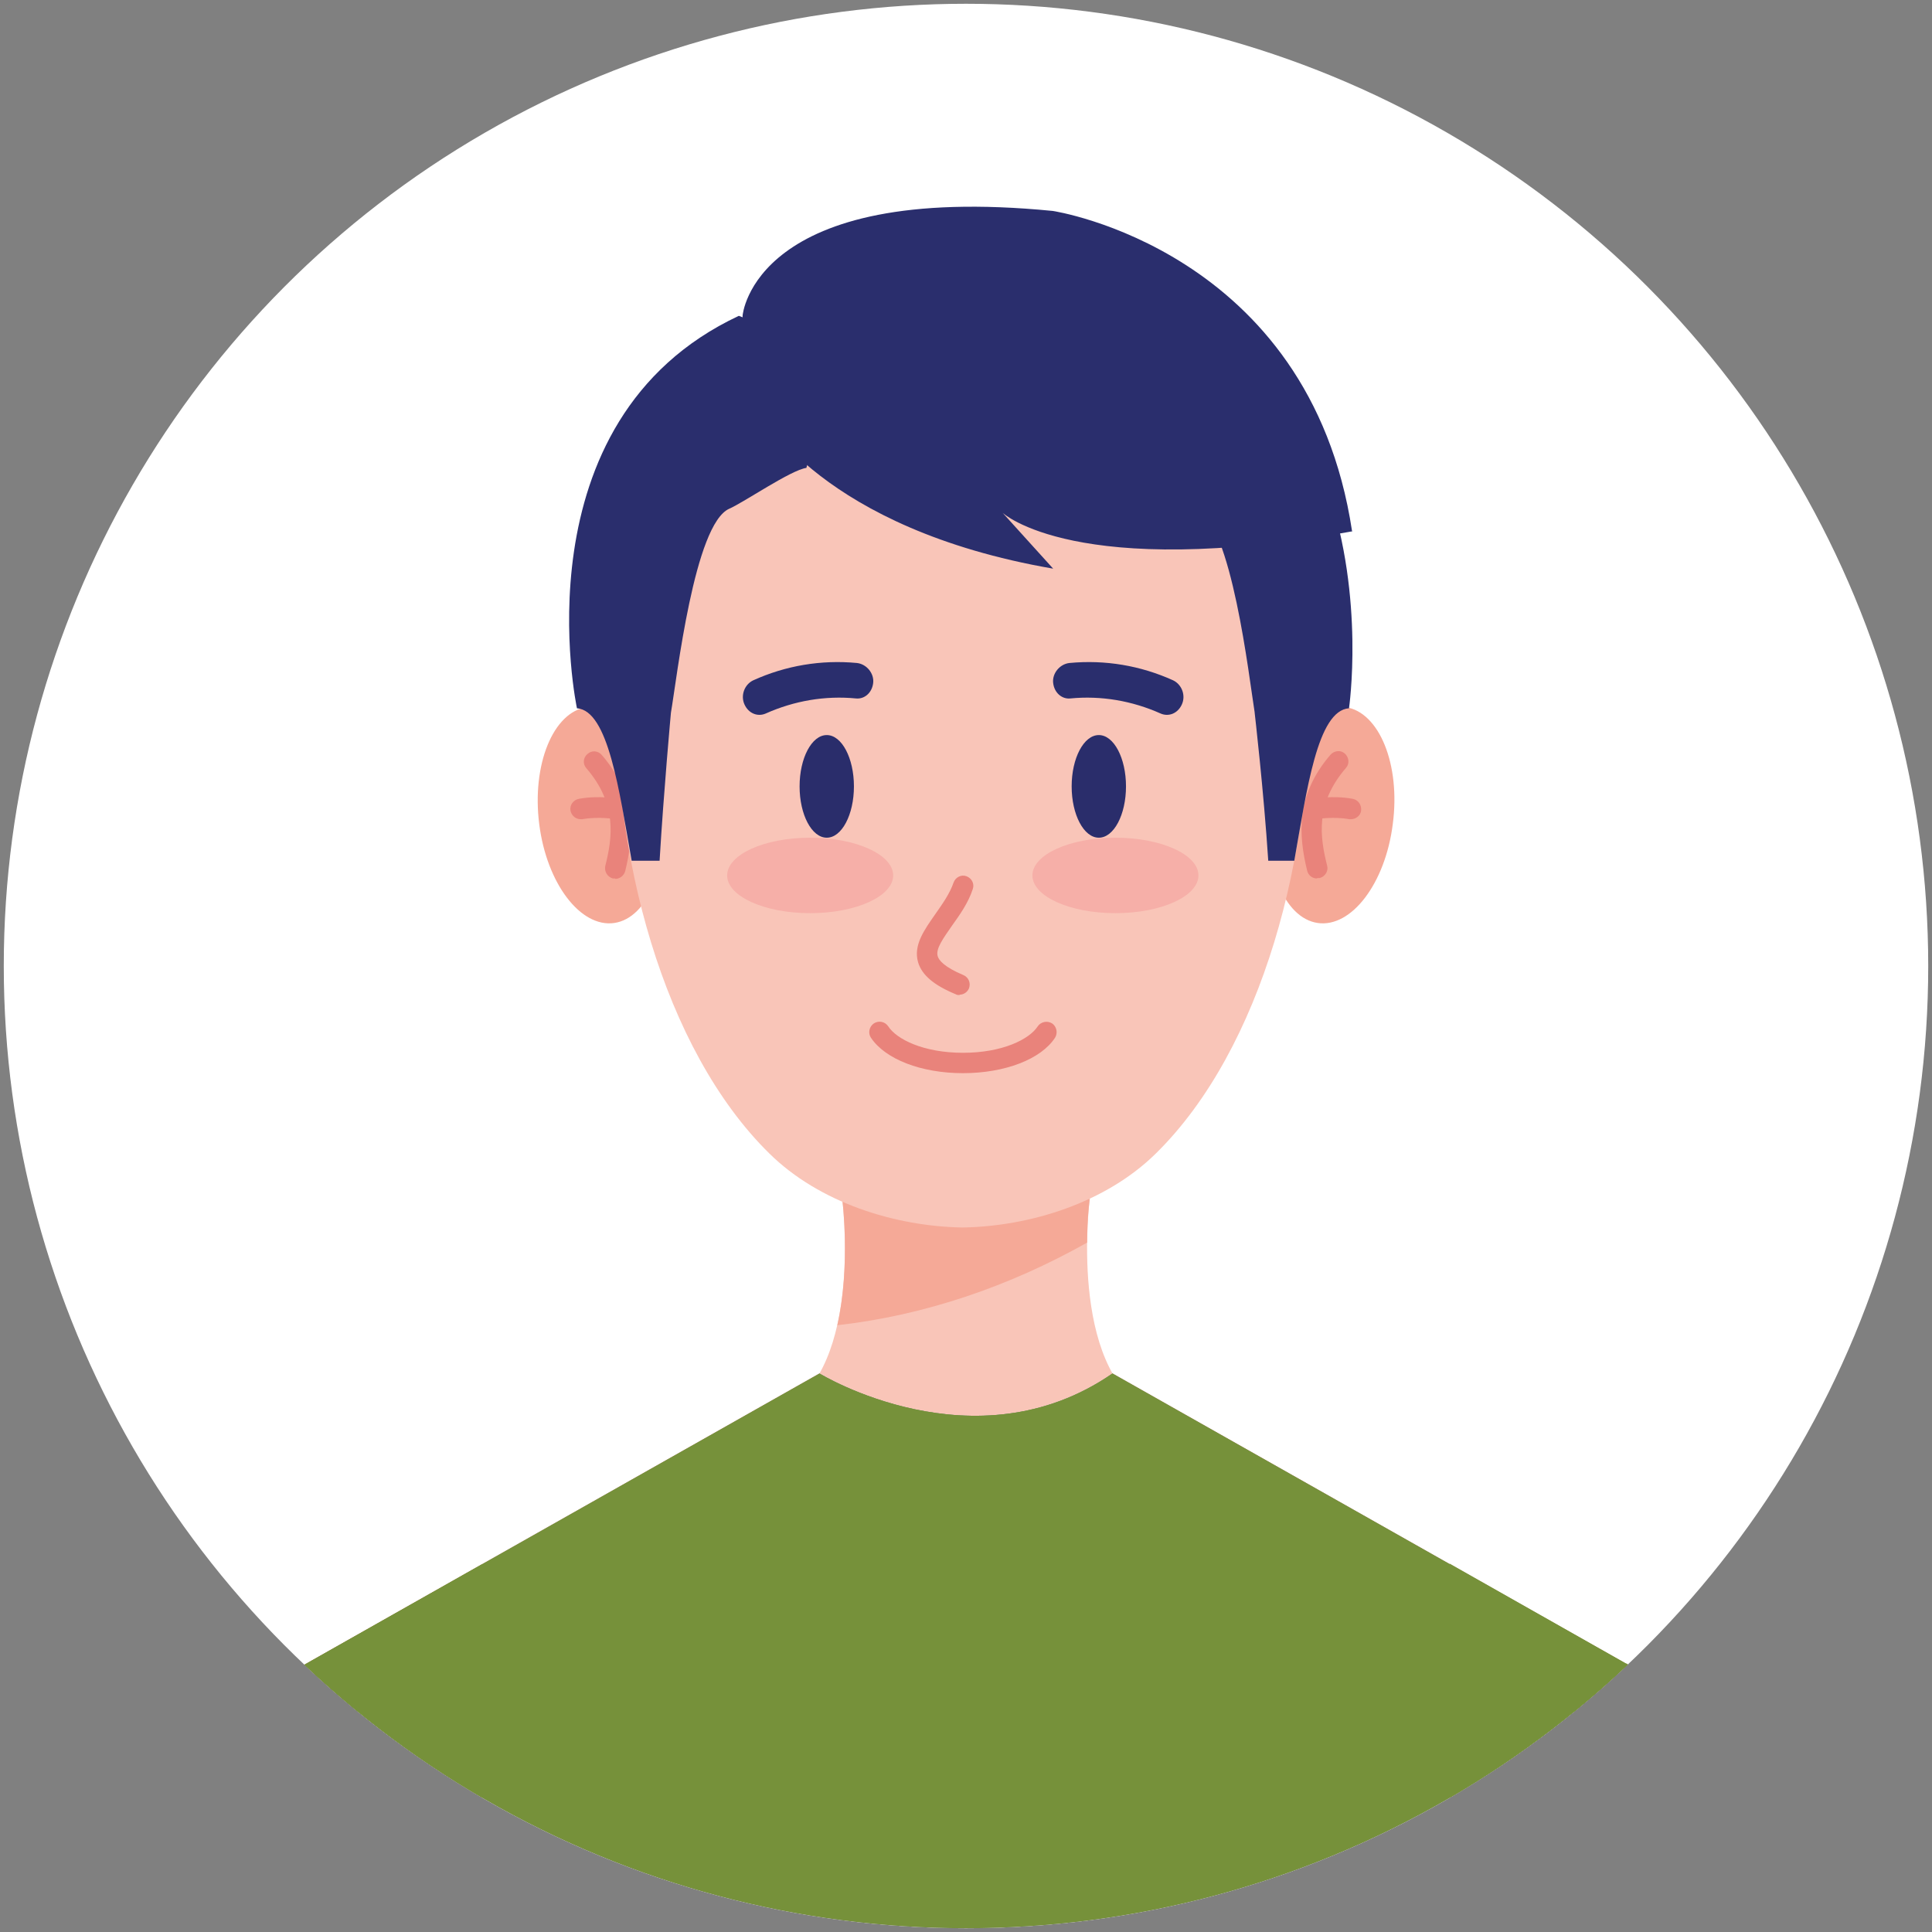
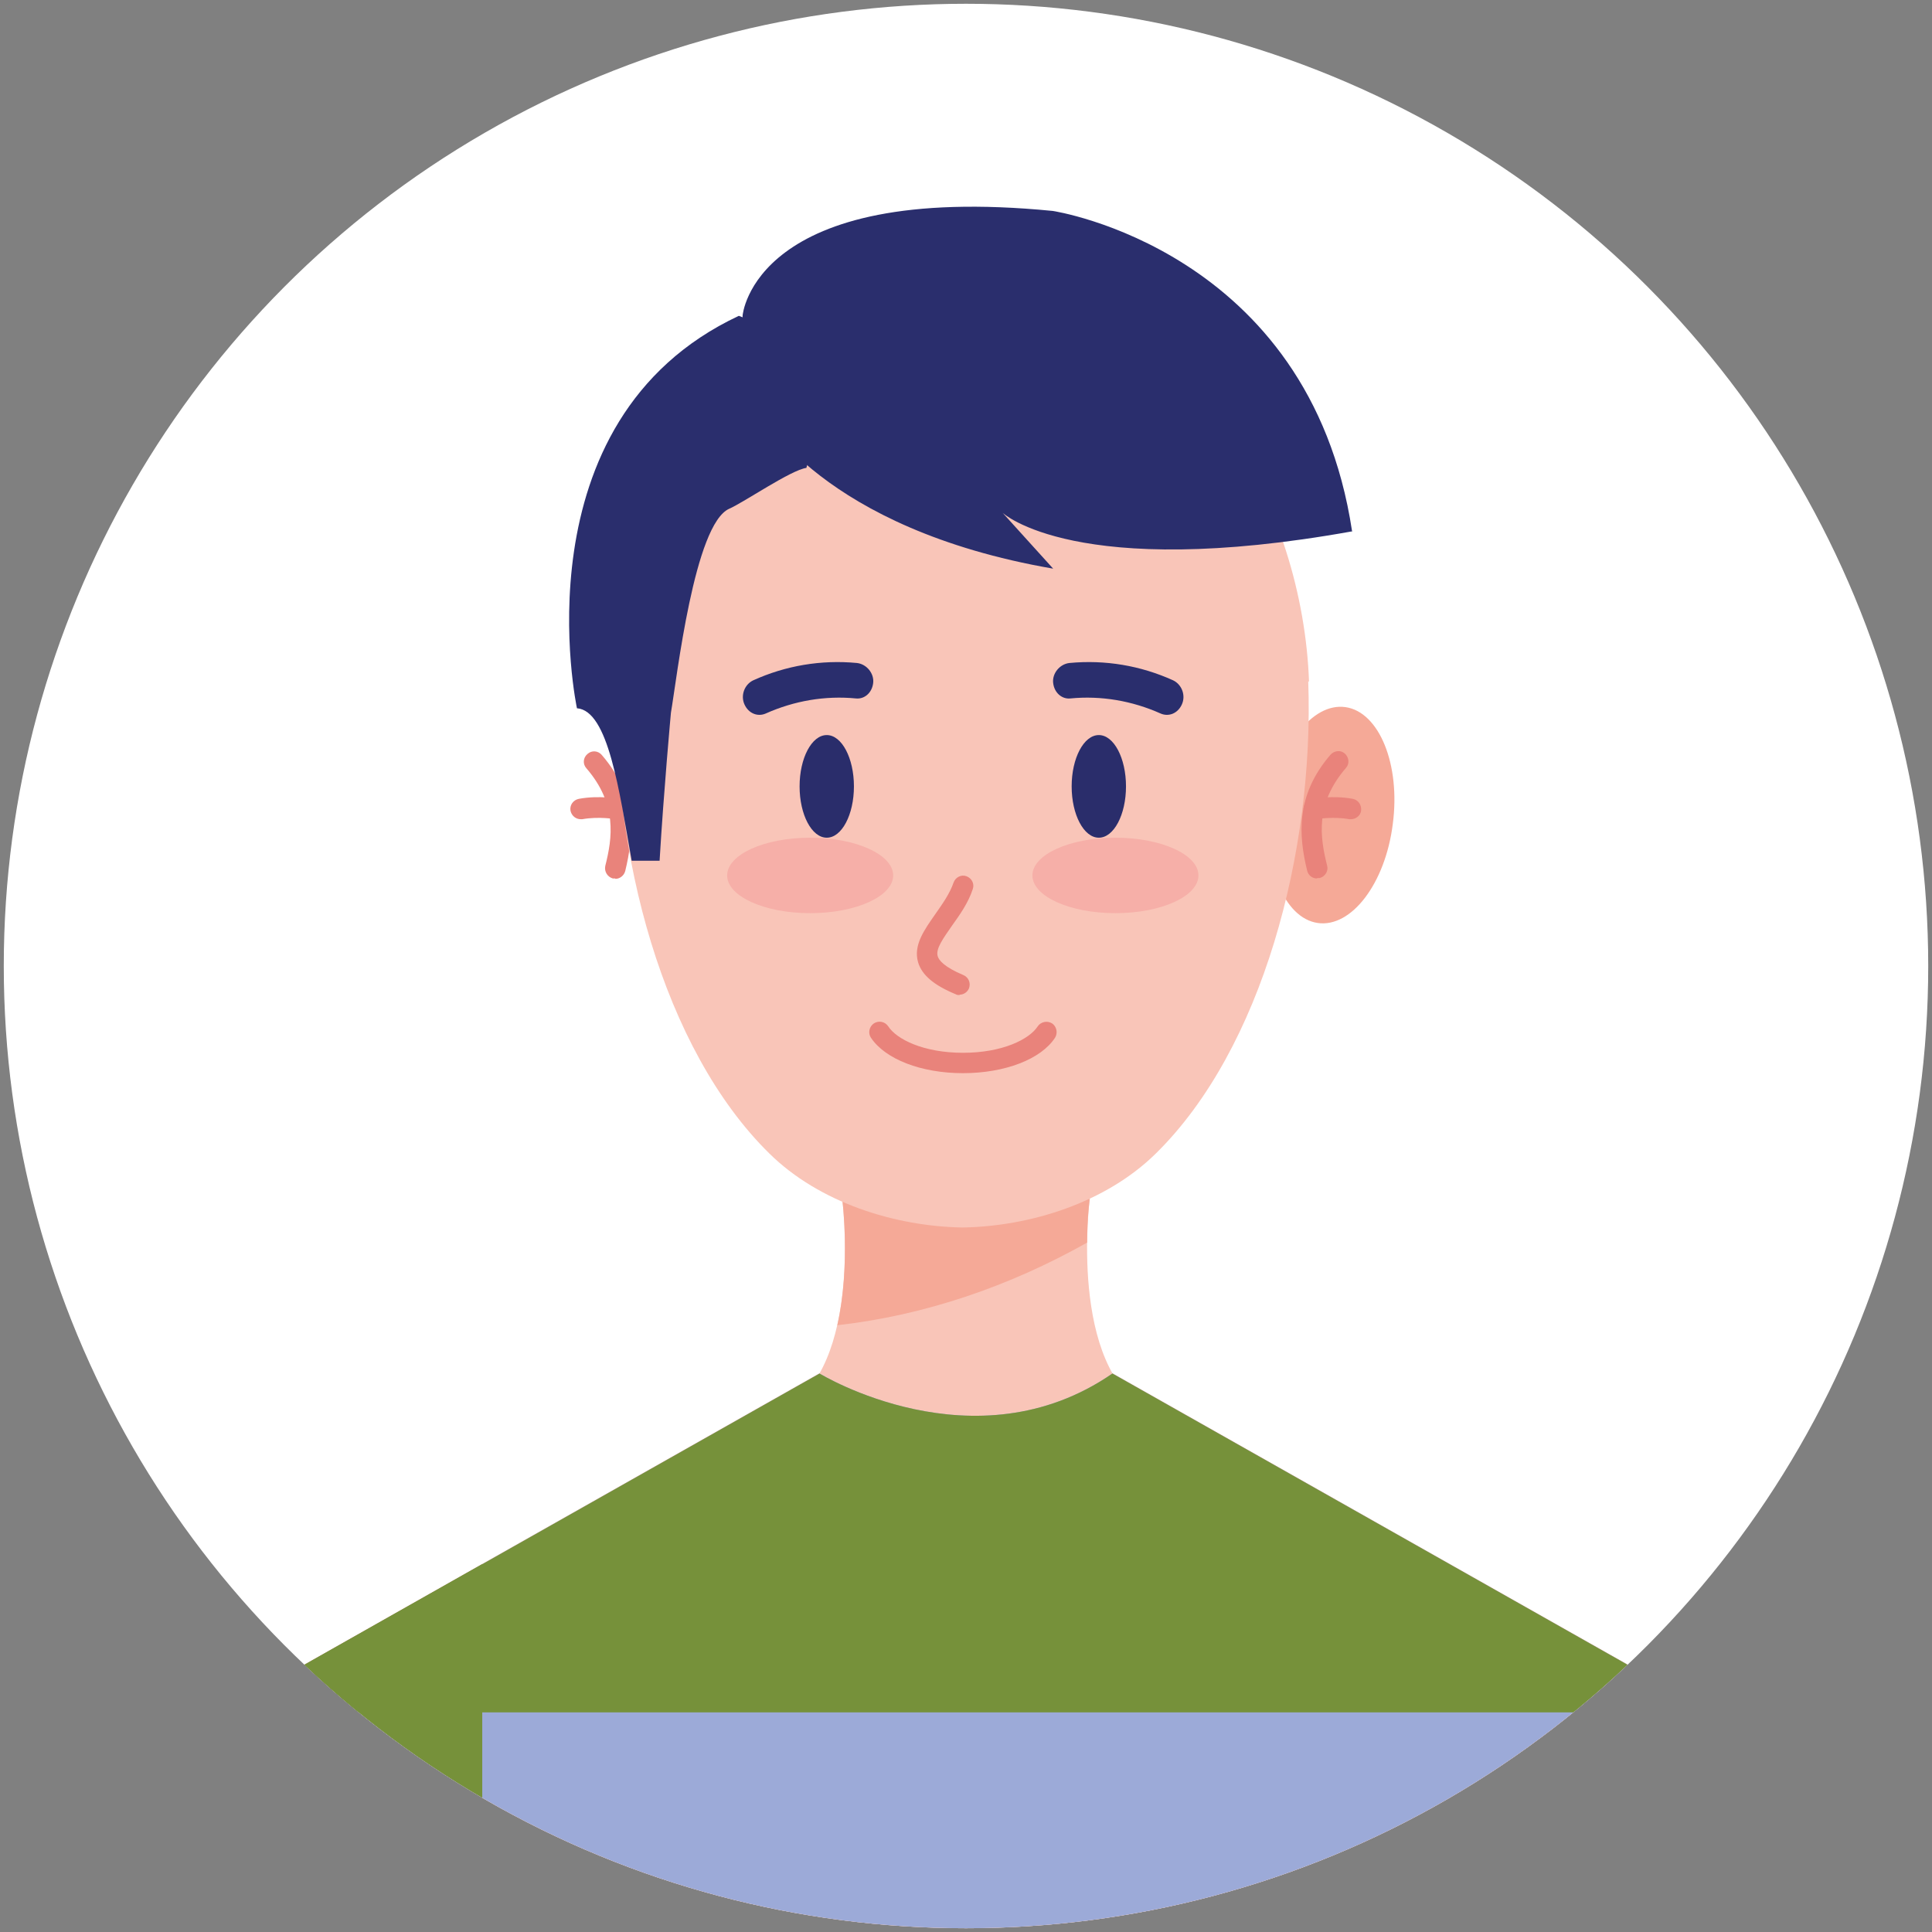
<svg xmlns="http://www.w3.org/2000/svg" id="Capa_1" version="1.1" viewBox="0 0 512 512">
  <rect x="0" y="0" width="512" height="512" fill="#808080" stroke="none" />
  <defs>
    <style>
      .st0 {
        fill: #f5a997;
      }

      .st1 {
        fill: #9caad8;
      }

      .st2 {
        fill: #fff;
      }

      .st3 {
        fill: none;
      }

      .st4 {
        fill: #f6afa8;
      }

      .st5 {
        fill: #76913a;
      }

      .st6 {
        fill: #2a2d6b;
      }

      .st7 {
        fill: #2a2e6d;
      }

      .st8 {
        fill: #f9c5b8;
      }

      .st9 {
        clip-path: url(#clippath);
      }

      .st10 {
        fill: #e9837b;
      }
    </style>
    <clipPath id="clippath">
      <circle class="st3" cx="256" cy="256" r="255" />
    </clipPath>
  </defs>
  <g class="st9">
    <g>
      <polyline class="st2" points="0 0 512 0 512 512 0 512" />
      <g>
        <path class="st8" d="M461.4,512c1.9-51.3-30.4-71.1-30.4-71.1l-136.2-77h-77.6l-136.2,77s-32.3,19.7-30.4,71.1h410.8Z" />
        <path class="st8" d="M207.5,373.9h97c-21.5-11.6-15.7-56.2-15.7-56.2h-65.6s5.8,44.6-15.7,56.2h0Z" />
        <path class="st0" d="M221.9,351.2c23.2-2.6,45.8-10.4,66.2-21.9,0-6.9.7-11.6.7-11.6h-65.6s2.3,17.6-1.3,33.5h0Z" />
        <g>
          <path class="st0" d="M369.1,218.4c-2,15.8-11,27.5-19.9,26.2s-14.6-15.2-12.5-31,11-27.5,19.9-26.2,14.6,15.2,12.5,31h0Z" />
          <g>
            <path class="st10" d="M349,232.8c-1.2,0-2.3-.8-2.6-2.1-2.2-9.1-3.2-19.8,6.2-30.7,1-1.1,2.7-1.3,3.8-.3s1.3,2.7.3,3.8c-8.2,9.5-6.9,18.3-5,25.9.4,1.4-.5,2.9-2,3.3-.2,0-.4,0-.6,0h0Z" />
            <path class="st10" d="M358.1,217.1c-.2,0-.3,0-.5,0-4.4-.8-8.8,0-8.9,0-1.5.3-2.9-.7-3.2-2.2s.7-2.9,2.1-3.2c.2,0,5.5-1,10.9,0,1.5.3,2.4,1.7,2.2,3.2-.2,1.3-1.4,2.2-2.7,2.2h0Z" />
          </g>
        </g>
        <g>
-           <path class="st0" d="M142.9,218.4c2,15.8,11,27.5,19.9,26.2s14.6-15.2,12.6-31-11-27.5-19.9-26.2-14.6,15.2-12.6,31h0Z" />
          <g>
            <path class="st10" d="M163,232.8c-.2,0-.4,0-.6,0-1.4-.4-2.3-1.8-2-3.3,1.9-7.5,3.2-16.4-5-25.9-1-1.1-.9-2.8.3-3.8,1.1-1,2.8-.9,3.8.3,9.4,10.9,8.4,21.6,6.2,30.7-.3,1.2-1.4,2.1-2.6,2.1h0Z" />
            <path class="st10" d="M153.9,217.1c-1.3,0-2.4-.9-2.7-2.2-.3-1.5.7-2.9,2.2-3.2,5.4-1,10.7,0,10.9,0,1.5.3,2.4,1.7,2.1,3.2-.3,1.5-1.7,2.4-3.2,2.2,0,0-4.5-.8-8.9,0-.2,0-.3,0-.5,0h0Z" />
          </g>
        </g>
        <path class="st8" d="M346.9,180.6c-1.6-45-29.2-100.6-85.9-100.3h-11.6c-56.6-.3-84.2,55.3-85.9,100.3-1.6,45.2,12.2,97.4,40.4,125.1,13.2,13,33.2,19.3,51.2,19.6,18-.3,38-6.6,51.2-19.6,28.2-27.7,42-79.9,40.4-125.1h0Z" />
-         <path class="st7" d="M332.5,188.9s2.4,20.7,3.6,39.2h6.9c3.3-18.6,6.1-39.8,14.5-40.4,0,0,17.1-116.1-96.6-116.1v46.9c4,.5,52.4,14.7,56.1,16.2,9.4,4,14,44.8,15.5,54.1h0Z" />
        <path class="st7" d="M174.8,228.1c1.1-18.5,3-39.2,3-39.2,1.6-9.3,6.2-50.1,15.5-54.1,3.7-1.6,16.4-10.3,20.4-10.8,9.2-31.3-17.9-40.3-17.9-40.3-59.3,27.8-42.9,104-42.9,104,8.3.6,11.2,21.8,14.5,40.4h7.5Z" />
        <path class="st1" d="M294.8,364l136.2,77s32.3,19.7,30.4,71.1H50.6c-1.9-51.3,30.4-71.1,30.4-71.1l136.2-77s41.1,25.2,77.6,0h0Z" />
-         <path class="st5" d="M294.8,364l136.2,77s32.3,19.7,30.4,71.1H50.6c-1.9-51.3,30.4-71.1,30.4-71.1l136.2-77s41.1,25.2,77.6,0h0Z" />
        <path class="st5" d="M444.3,453.8c-6.9-8.9-13.3-12.8-13.3-12.8l-136.2-77c-36.5,25.2-77.6,0-77.6,0l-136.2,77s-6.4,4-13.3,12.8h376.6Z" />
        <g>
          <g>
            <path class="st4" d="M236.7,232c0,5.5-9.8,10-22,10s-22-4.5-22-10,9.8-10,22-10,22,4.5,22,10Z" />
            <path class="st4" d="M317.6,232c0,5.5-9.8,10-22,10s-22-4.5-22-10,9.8-10,22-10,22,4.5,22,10Z" />
          </g>
          <g>
            <path class="st7" d="M231.4,181c-.3,2.6-2.3,4.3-4.5,4.1-8.2-.8-16.4.6-24,4-2.1.9-4.5,0-5.6-2.4-1.1-2.4,0-5.3,2.3-6.4,8.6-3.9,18-5.5,27.5-4.6,2.6.3,4.6,2.8,4.3,5.3h0Z" />
            <path class="st7" d="M279.1,181c.3,2.6,2.3,4.3,4.5,4.1,8.2-.8,16.4.6,24,4,2.1.9,4.5,0,5.6-2.4,1.1-2.4,0-5.3-2.3-6.4-8.6-3.9-18-5.5-27.5-4.6-2.6.3-4.6,2.8-4.3,5.3h0Z" />
          </g>
          <path class="st10" d="M255.2,284.4c-11.1,0-20.6-3.7-24.4-9.4-.8-1.2-.5-2.9.8-3.8,1.3-.8,2.9-.5,3.8.8,2.2,3.4,9.3,7,19.8,7s17.6-3.6,19.8-7c.8-1.2,2.5-1.6,3.8-.8,1.2.8,1.6,2.5.8,3.8-3.7,5.7-13.3,9.4-24.4,9.4h0Z" />
          <path class="st10" d="M254.3,263.7c-.3,0-.7,0-1-.2-5.8-2.4-9-5.1-10-8.5-1.3-4.5,1.6-8.5,4.6-12.8,1.9-2.7,3.8-5.4,4.8-8.3.5-1.4,2-2.2,3.4-1.7,1.4.5,2.2,2,1.7,3.4-1.2,3.7-3.5,6.9-5.5,9.7-2.2,3.2-4.4,6.1-3.8,8.1.3,1.1,1.8,2.9,6.8,5,1.4.6,2,2.1,1.5,3.5-.4,1-1.4,1.7-2.5,1.7h0Z" />
          <g>
            <ellipse class="st6" cx="219.1" cy="208.4" rx="7.2" ry="13.6" />
            <ellipse class="st6" cx="291.2" cy="208.4" rx="7.2" ry="13.6" />
          </g>
        </g>
        <path class="st7" d="M358.4,140.8c-73.4,13.2-92.7-4.9-92.7-4.9l13.4,14.8c-61.3-10.6-77.4-41.2-77.4-41.2-5.5-7.3-4.9-25.9-4.9-25.9,0,0,2.9-35.5,82.2-27.7,0,0,68,10.2,79.3,84.8h0Z" />
        <g>
-           <path class="st5" d="M431,440.9l-46.8-26.5v97.5h77.2c1.9-51.3-30.4-71.1-30.4-71.1h0Z" />
          <path class="st5" d="M127.8,414.5l-46.8,26.5s-32.3,19.7-30.4,71.1h77.2s0-97.5,0-97.5Z" />
        </g>
      </g>
    </g>
  </g>
</svg>